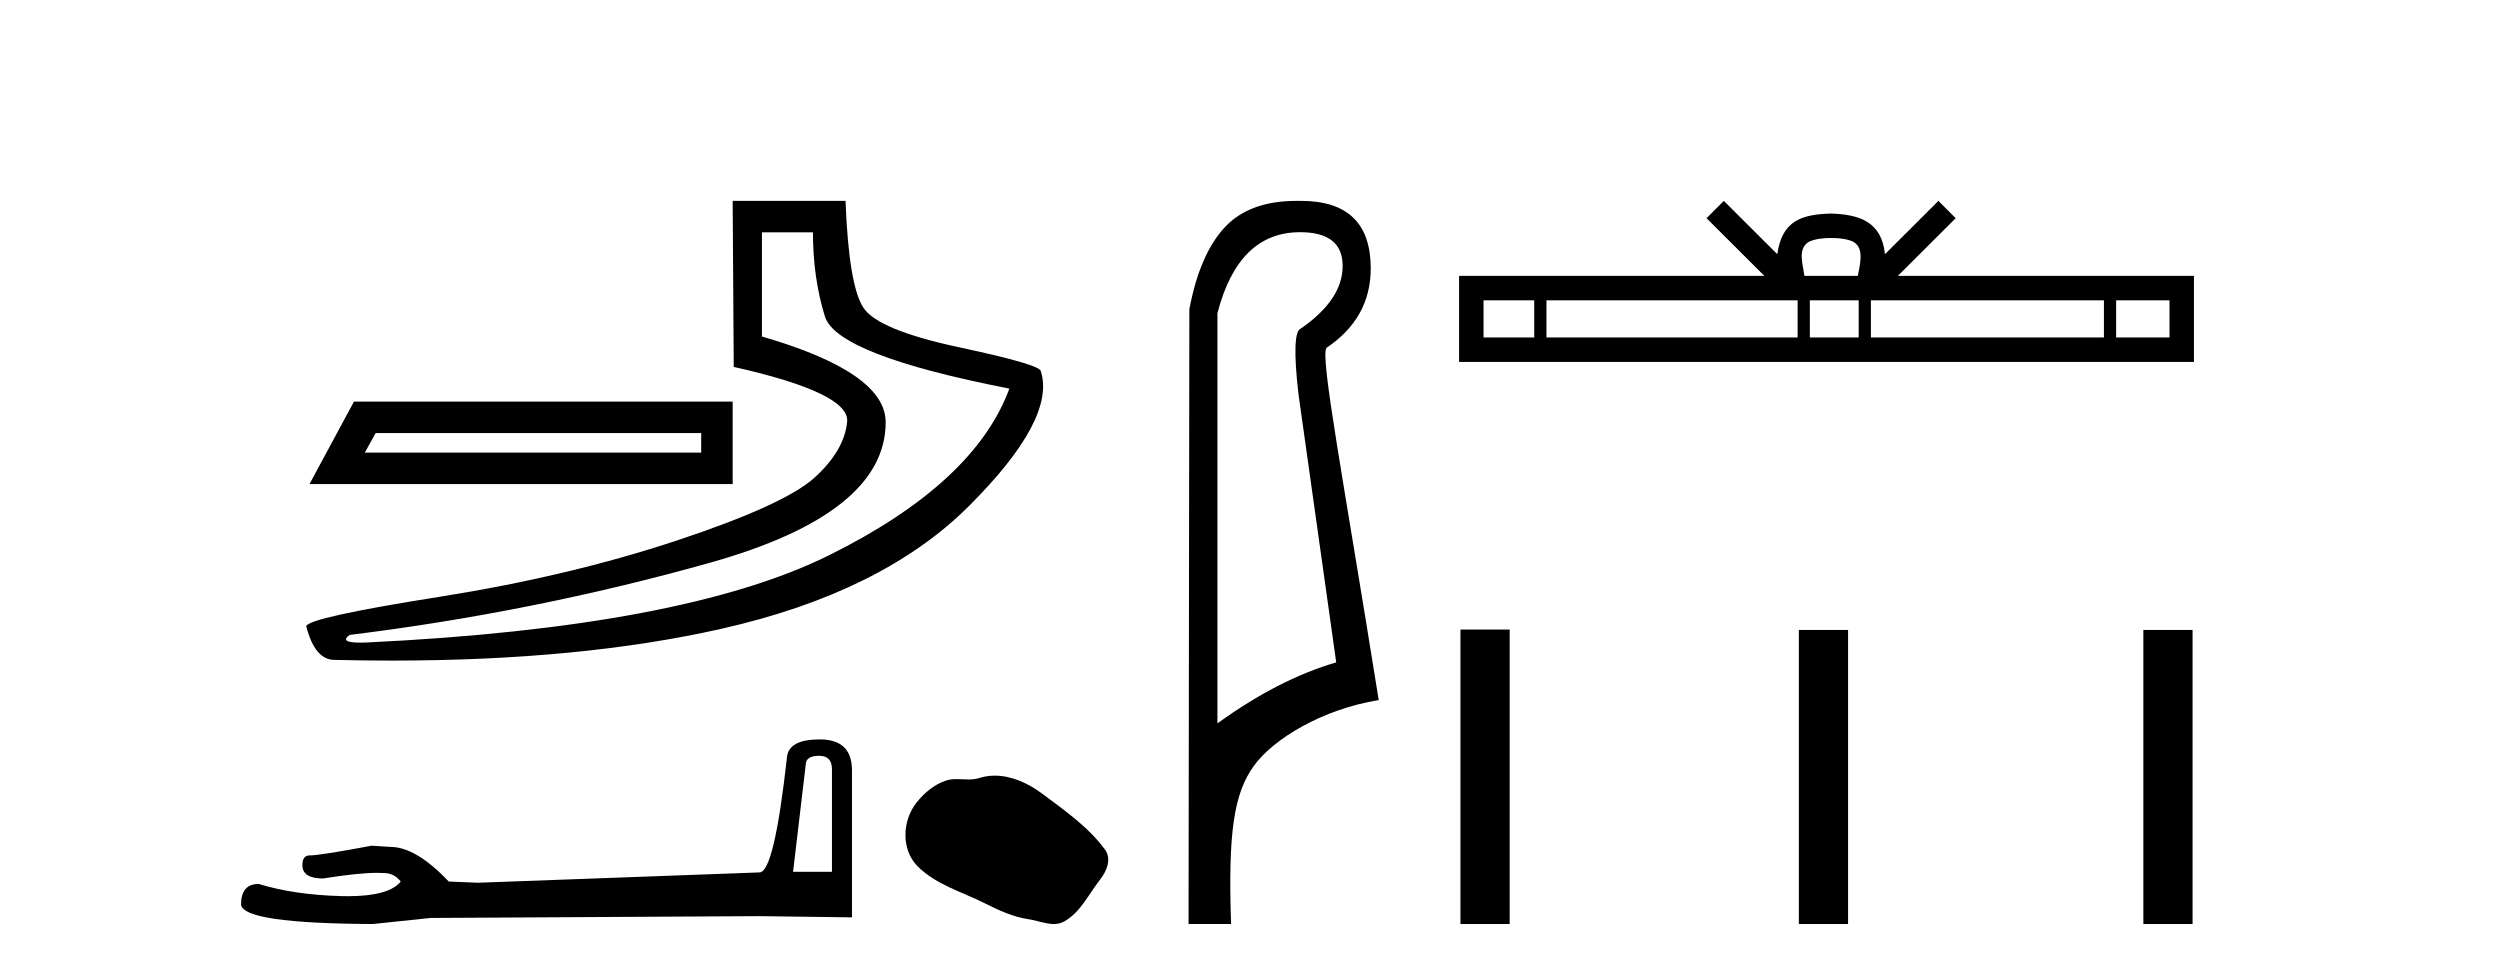
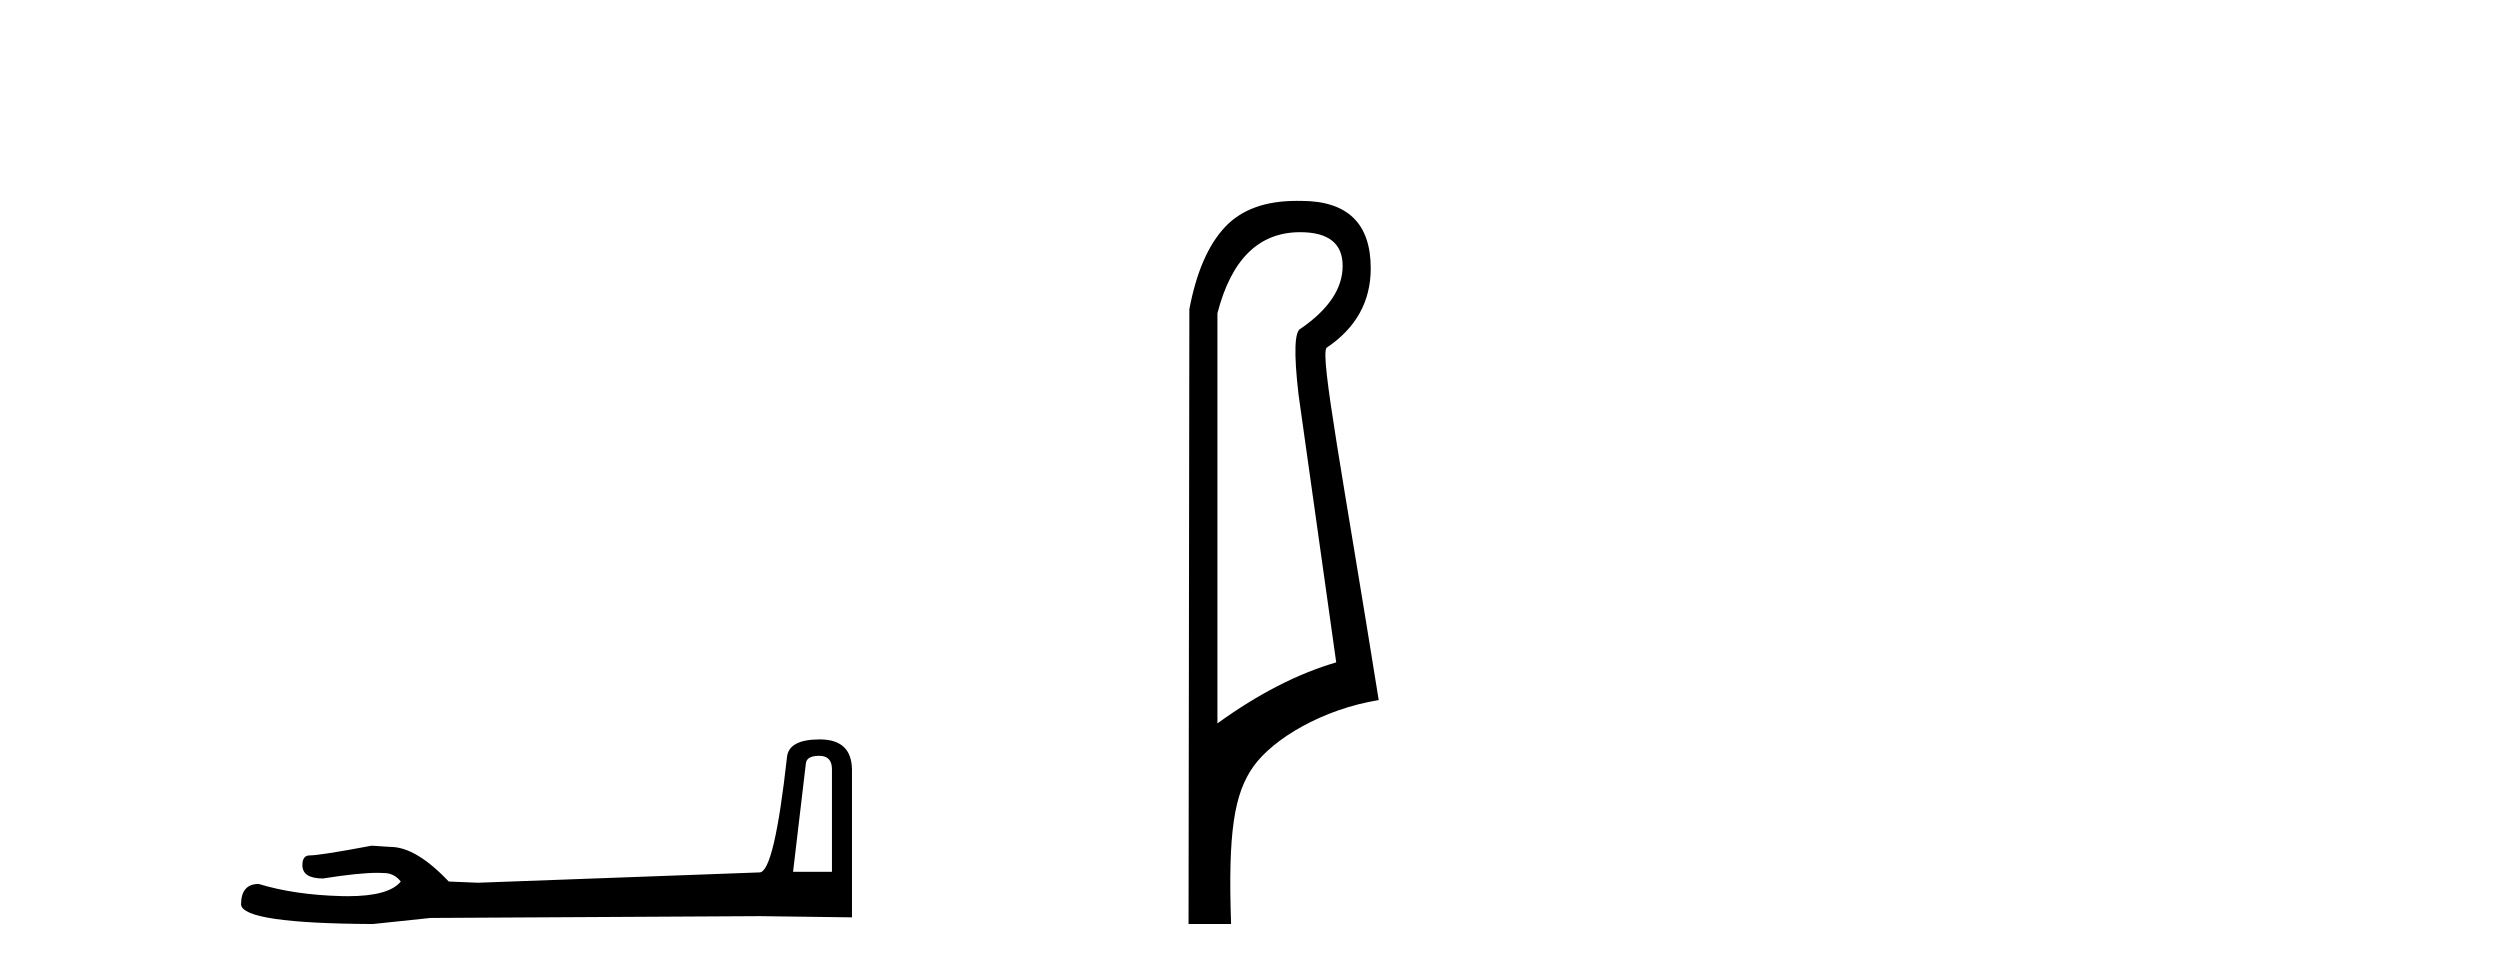
<svg xmlns="http://www.w3.org/2000/svg" width="105.0" height="41.0">
-   <path d="M 29.45 18.19 L 29.45 19.01 L 15.322 19.01 L 15.778 18.19 ZM 14.866 16.868 L 12.998 20.332 L 30.772 20.332 L 30.772 16.868 ZM 34.144 9.758 Q 34.144 11.673 34.646 13.291 Q 35.147 14.908 42.393 16.321 Q 40.935 20.286 34.828 23.317 Q 28.721 26.348 15.367 26.986 Q 15.236 26.991 15.125 26.991 Q 14.238 26.991 14.684 26.667 Q 22.432 25.71 29.815 23.636 Q 37.198 21.562 37.198 17.734 Q 37.198 15.638 32.002 14.134 L 32.002 9.758 ZM 30.772 8.437 L 30.817 15.41 Q 35.694 16.504 35.58 17.711 Q 35.466 18.919 34.213 20.058 Q 32.959 21.198 28.425 22.702 Q 23.89 24.206 18.421 25.072 Q 12.952 25.938 12.861 26.302 Q 13.225 27.715 14.046 27.715 Q 15.271 27.745 16.452 27.745 Q 24.362 27.745 30.27 26.416 Q 37.061 24.889 40.707 21.243 Q 44.353 17.597 43.715 15.592 Q 43.715 15.319 40.297 14.589 Q 36.879 13.86 36.264 12.926 Q 35.648 11.992 35.512 8.437 Z" style="fill:#000000;stroke:none" />
  <path d="M 34.406 31.744 Q 34.942 31.744 34.942 32.305 L 34.942 36.616 L 33.309 36.616 L 33.845 32.076 Q 33.87 31.744 34.406 31.744 ZM 34.432 31.055 Q 33.131 31.055 33.054 31.795 Q 32.519 36.616 31.906 36.641 L 20.072 37.075 L 18.847 37.024 Q 17.47 35.57 16.399 35.57 Q 16.016 35.545 15.608 35.519 Q 13.44 35.927 13.006 35.927 Q 12.7 35.927 12.7 36.335 Q 12.7 36.896 13.568 36.896 Q 15.057 36.659 15.852 36.659 Q 15.996 36.659 16.118 36.667 Q 16.552 36.667 16.832 37.024 Q 16.335 37.64 14.606 37.64 Q 14.473 37.64 14.333 37.636 Q 12.369 37.585 10.864 37.126 Q 10.124 37.126 10.124 37.993 Q 10.201 38.784 15.659 38.809 L 18.082 38.554 L 31.906 38.478 L 35.783 38.529 L 35.783 32.305 Q 35.758 31.055 34.432 31.055 Z" style="fill:#000000;stroke:none" />
-   <path d="M 41.782 32.577 C 41.562 32.577 41.341 32.608 41.123 32.678 C 40.977 32.725 40.826 32.737 40.673 32.737 C 40.511 32.737 40.347 32.723 40.185 32.723 C 40.033 32.723 39.883 32.735 39.738 32.782 C 39.238 32.943 38.809 33.31 38.485 33.721 C 37.896 34.469 37.836 35.682 38.545 36.389 C 39.32 37.163 40.399 37.453 41.348 37.932 C 41.941 38.231 42.551 38.513 43.214 38.61 C 43.552 38.659 43.909 38.809 44.254 38.809 C 44.413 38.809 44.569 38.778 44.72 38.689 C 45.394 38.295 45.731 37.546 46.198 36.95 C 46.479 36.591 46.701 36.083 46.408 35.682 C 45.71 34.728 44.716 34.041 43.776 33.337 C 43.205 32.909 42.498 32.577 41.782 32.577 Z" style="fill:#000000;stroke:none" />
  <path d="M 54.604 9.752 C 55.796 9.752 56.391 10.224 56.391 11.168 C 56.391 12.112 55.807 12.988 54.638 13.797 C 54.369 13.887 54.335 14.809 54.537 16.562 L 56.121 27.82 C 54.503 28.292 52.84 29.146 51.132 30.382 L 51.132 13.157 C 51.717 10.887 52.874 9.752 54.604 9.752 ZM 54.452 8.437 C 53.14 8.437 52.14 8.802 51.453 9.533 C 50.745 10.286 50.245 11.438 49.953 12.988 L 49.919 38.809 L 51.706 38.809 C 51.571 34.944 51.833 33.325 52.653 32.178 C 53.473 31.032 55.547 29.785 57.906 29.403 C 56.423 20.122 55.425 14.921 55.717 14.606 C 56.953 13.775 57.571 12.663 57.571 11.269 C 57.571 9.381 56.594 8.437 54.64 8.437 C 54.617 8.437 54.594 8.438 54.571 8.438 C 54.531 8.437 54.492 8.437 54.452 8.437 Z" style="fill:#000000;stroke:none" />
-   <path d="M 76.907 9.996 C 77.407 9.996 77.708 10.081 77.864 10.17 C 78.319 10.46 78.102 11.153 78.029 11.587 L 75.785 11.587 C 75.731 11.144 75.486 10.467 75.95 10.17 C 76.105 10.081 76.406 9.996 76.907 9.996 ZM 64.438 12.614 L 64.438 14.174 L 62.309 14.174 L 62.309 12.614 ZM 75.5 12.614 L 75.5 14.174 L 64.951 14.174 L 64.951 12.614 ZM 78.065 12.614 L 78.065 14.174 L 76.013 14.174 L 76.013 12.614 ZM 88.365 12.614 L 88.365 14.174 L 78.578 14.174 L 78.578 12.614 ZM 91.119 12.614 L 91.119 14.174 L 88.878 14.174 L 88.878 12.614 ZM 72.4 8.437 L 71.675 9.164 L 74.103 11.587 L 61.281 11.587 L 61.281 15.201 L 92.146 15.201 L 92.146 11.587 L 79.71 11.587 L 82.139 9.164 L 81.413 8.437 L 79.168 10.676 C 79.033 9.319 78.103 9.007 76.907 8.969 C 75.629 9.003 74.845 9.292 74.646 10.676 L 72.4 8.437 Z" style="fill:#000000;stroke:none" />
-   <path d="M 61.339 26.441 L 61.339 38.809 L 63.406 38.809 L 63.406 26.441 ZM 75.552 26.458 L 75.552 38.809 L 77.619 38.809 L 77.619 26.458 ZM 90.021 26.458 L 90.021 38.809 L 92.088 38.809 L 92.088 26.458 Z" style="fill:#000000;stroke:none" />
</svg>